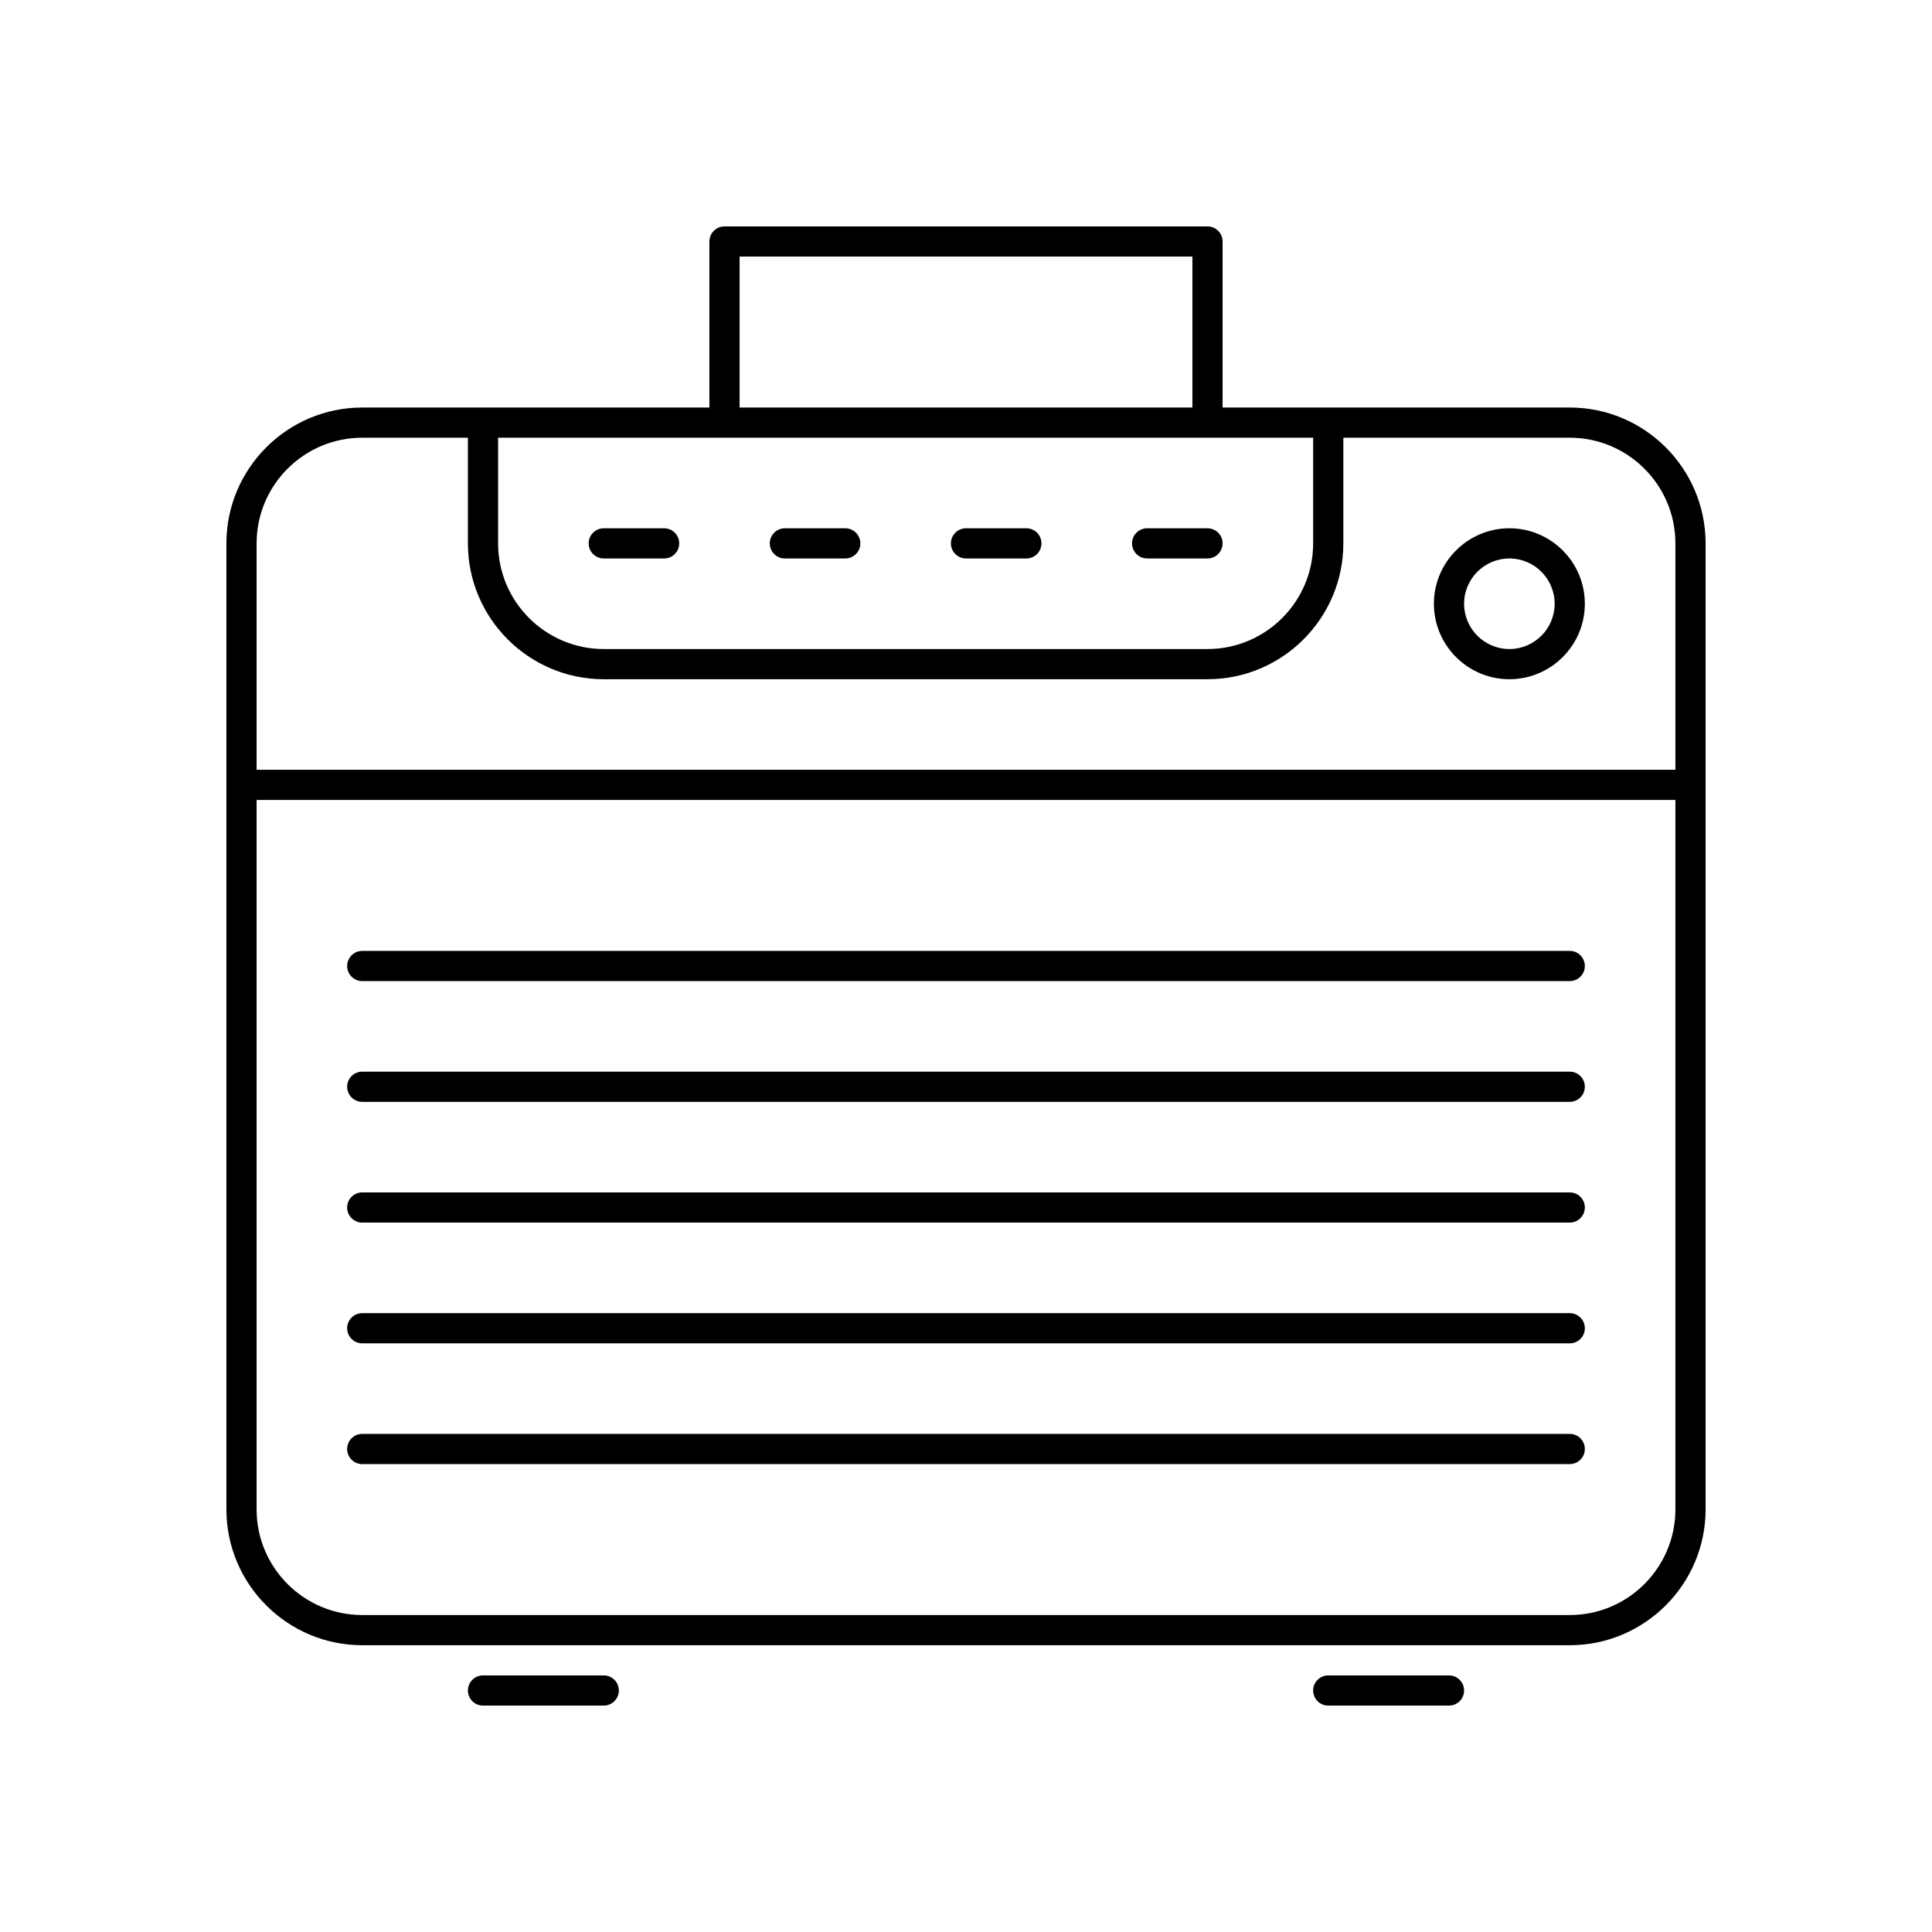
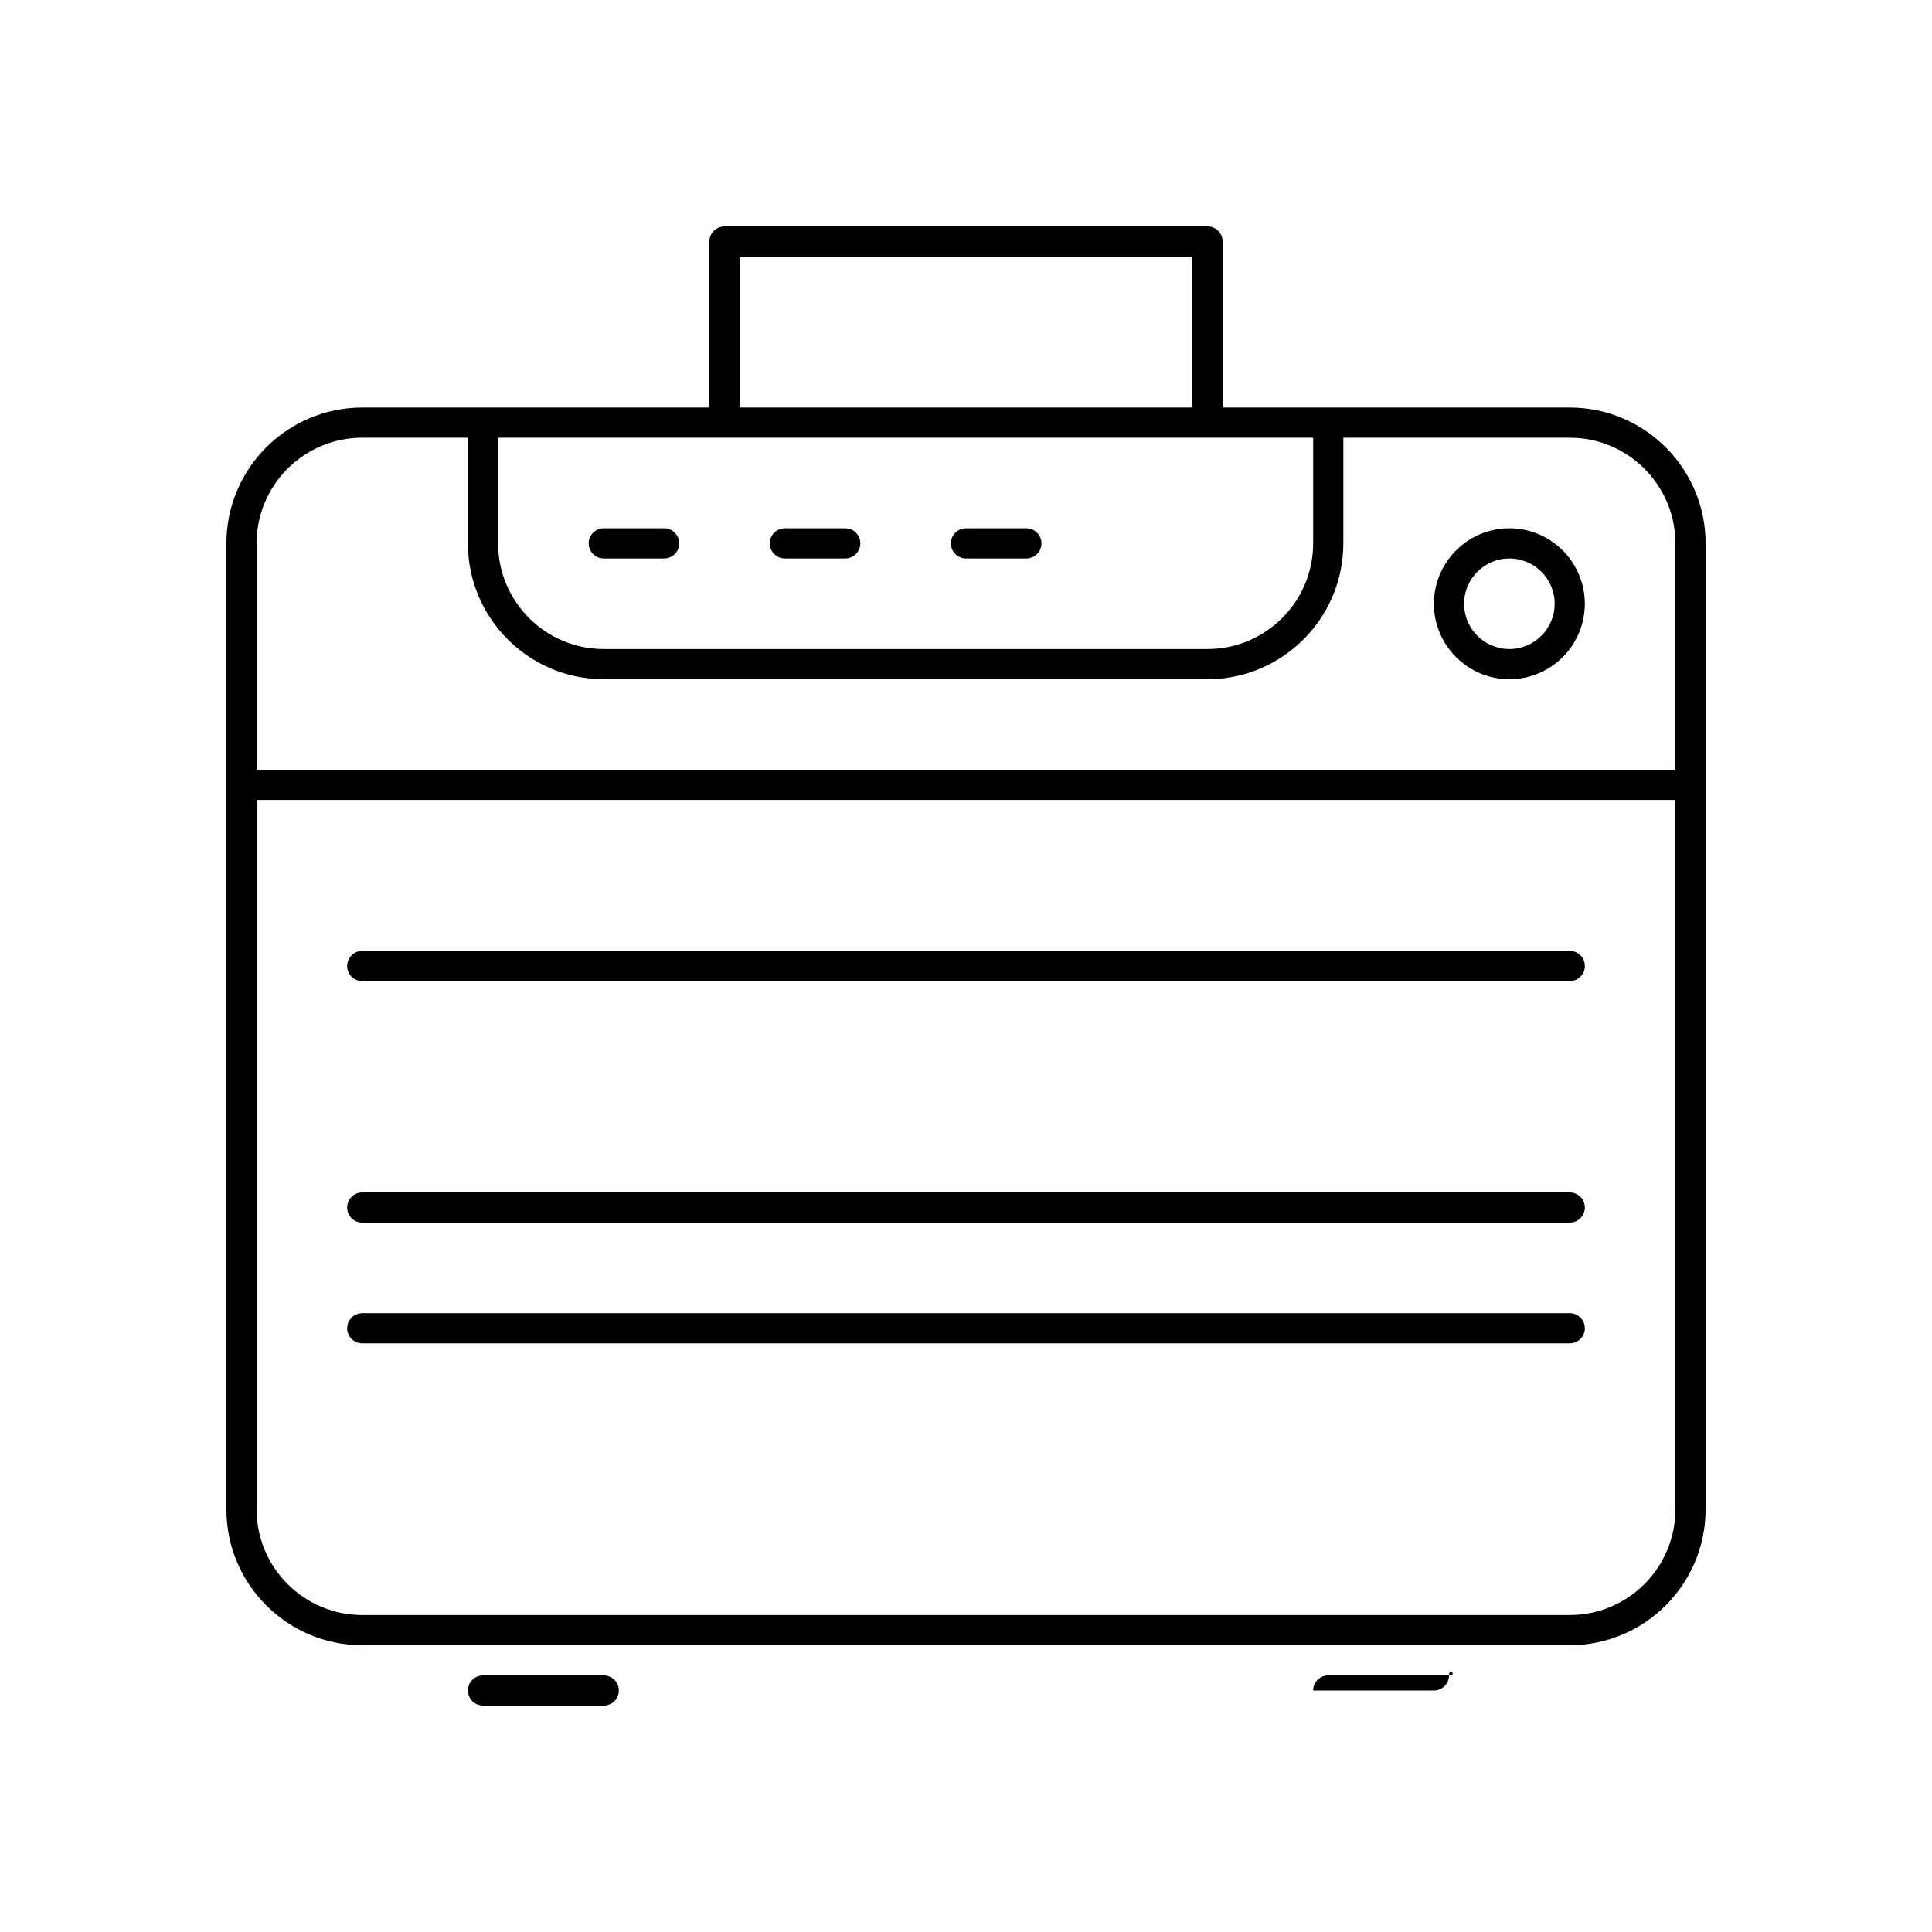
<svg xmlns="http://www.w3.org/2000/svg" version="1.1" x="0px" y="0px" width="256px" height="256px" viewBox="0 0 64 64" enable-background="new 0 0 64 64" xml:space="preserve">
  <g id="Ebene_2">
</g>
  <g id="Ebene_1">
    <g>
      <path d="M52,13.5H40.5V8c0-0.276-0.224-0.5-0.5-0.5H24c-0.276,0-0.5,0.224-0.5,0.5v5.5H12c-2.481,0-4.5,2.019-4.5,4.5v32    c0,2.481,2.019,4.5,4.5,4.5h40c2.481,0,4.5-2.019,4.5-4.5V18C56.5,15.519,54.481,13.5,52,13.5z M16.5,14.5h27V18    c0,1.93-1.57,3.5-3.5,3.5H20c-1.93,0-3.5-1.57-3.5-3.5V14.5z M24.5,8.5h15v5h-15V8.5z M12,14.5h3.5V18c0,2.481,2.019,4.5,4.5,4.5    h20c2.481,0,4.5-2.019,4.5-4.5v-3.5H52c1.93,0,3.5,1.57,3.5,3.5v7.5h-47V18C8.5,16.07,10.07,14.5,12,14.5z M52,53.5H12    c-1.93,0-3.5-1.57-3.5-3.5V26.5h47V50C55.5,51.93,53.93,53.5,52,53.5z" />
      <path d="M52,31.5H12c-0.276,0-0.5,0.224-0.5,0.5s0.224,0.5,0.5,0.5h40c0.276,0,0.5-0.224,0.5-0.5S52.276,31.5,52,31.5z" />
-       <path d="M52,35.5H12c-0.276,0-0.5,0.224-0.5,0.5s0.224,0.5,0.5,0.5h40c0.276,0,0.5-0.224,0.5-0.5S52.276,35.5,52,35.5z" />
      <path d="M52,39.5H12c-0.276,0-0.5,0.224-0.5,0.5s0.224,0.5,0.5,0.5h40c0.276,0,0.5-0.224,0.5-0.5S52.276,39.5,52,39.5z" />
      <path d="M52,43.5H12c-0.276,0-0.5,0.224-0.5,0.5s0.224,0.5,0.5,0.5h40c0.276,0,0.5-0.224,0.5-0.5S52.276,43.5,52,43.5z" />
-       <path d="M52,47.5H12c-0.276,0-0.5,0.224-0.5,0.5s0.224,0.5,0.5,0.5h40c0.276,0,0.5-0.224,0.5-0.5S52.276,47.5,52,47.5z" />
      <path d="M20,18.5h2c0.276,0,0.5-0.224,0.5-0.5s-0.224-0.5-0.5-0.5h-2c-0.276,0-0.5,0.224-0.5,0.5S19.724,18.5,20,18.5z" />
      <path d="M26,18.5h2c0.276,0,0.5-0.224,0.5-0.5s-0.224-0.5-0.5-0.5h-2c-0.276,0-0.5,0.224-0.5,0.5S25.724,18.5,26,18.5z" />
      <path d="M32,18.5h2c0.276,0,0.5-0.224,0.5-0.5s-0.224-0.5-0.5-0.5h-2c-0.276,0-0.5,0.224-0.5,0.5S31.724,18.5,32,18.5z" />
-       <path d="M38,18.5h2c0.276,0,0.5-0.224,0.5-0.5s-0.224-0.5-0.5-0.5h-2c-0.276,0-0.5,0.224-0.5,0.5S37.724,18.5,38,18.5z" />
      <path d="M20,55.5h-4c-0.276,0-0.5,0.224-0.5,0.5s0.224,0.5,0.5,0.5h4c0.276,0,0.5-0.224,0.5-0.5S20.276,55.5,20,55.5z" />
-       <path d="M48,55.5h-4c-0.276,0-0.5,0.224-0.5,0.5s0.224,0.5,0.5,0.5h4c0.276,0,0.5-0.224,0.5-0.5S48.276,55.5,48,55.5z" />
+       <path d="M48,55.5h-4c-0.276,0-0.5,0.224-0.5,0.5h4c0.276,0,0.5-0.224,0.5-0.5S48.276,55.5,48,55.5z" />
      <path d="M50,22.5c1.379,0,2.5-1.122,2.5-2.5s-1.121-2.5-2.5-2.5s-2.5,1.122-2.5,2.5S48.621,22.5,50,22.5z M50,18.5    c0.827,0,1.5,0.673,1.5,1.5s-0.673,1.5-1.5,1.5s-1.5-0.673-1.5-1.5S49.173,18.5,50,18.5z" />
    </g>
  </g>
</svg>